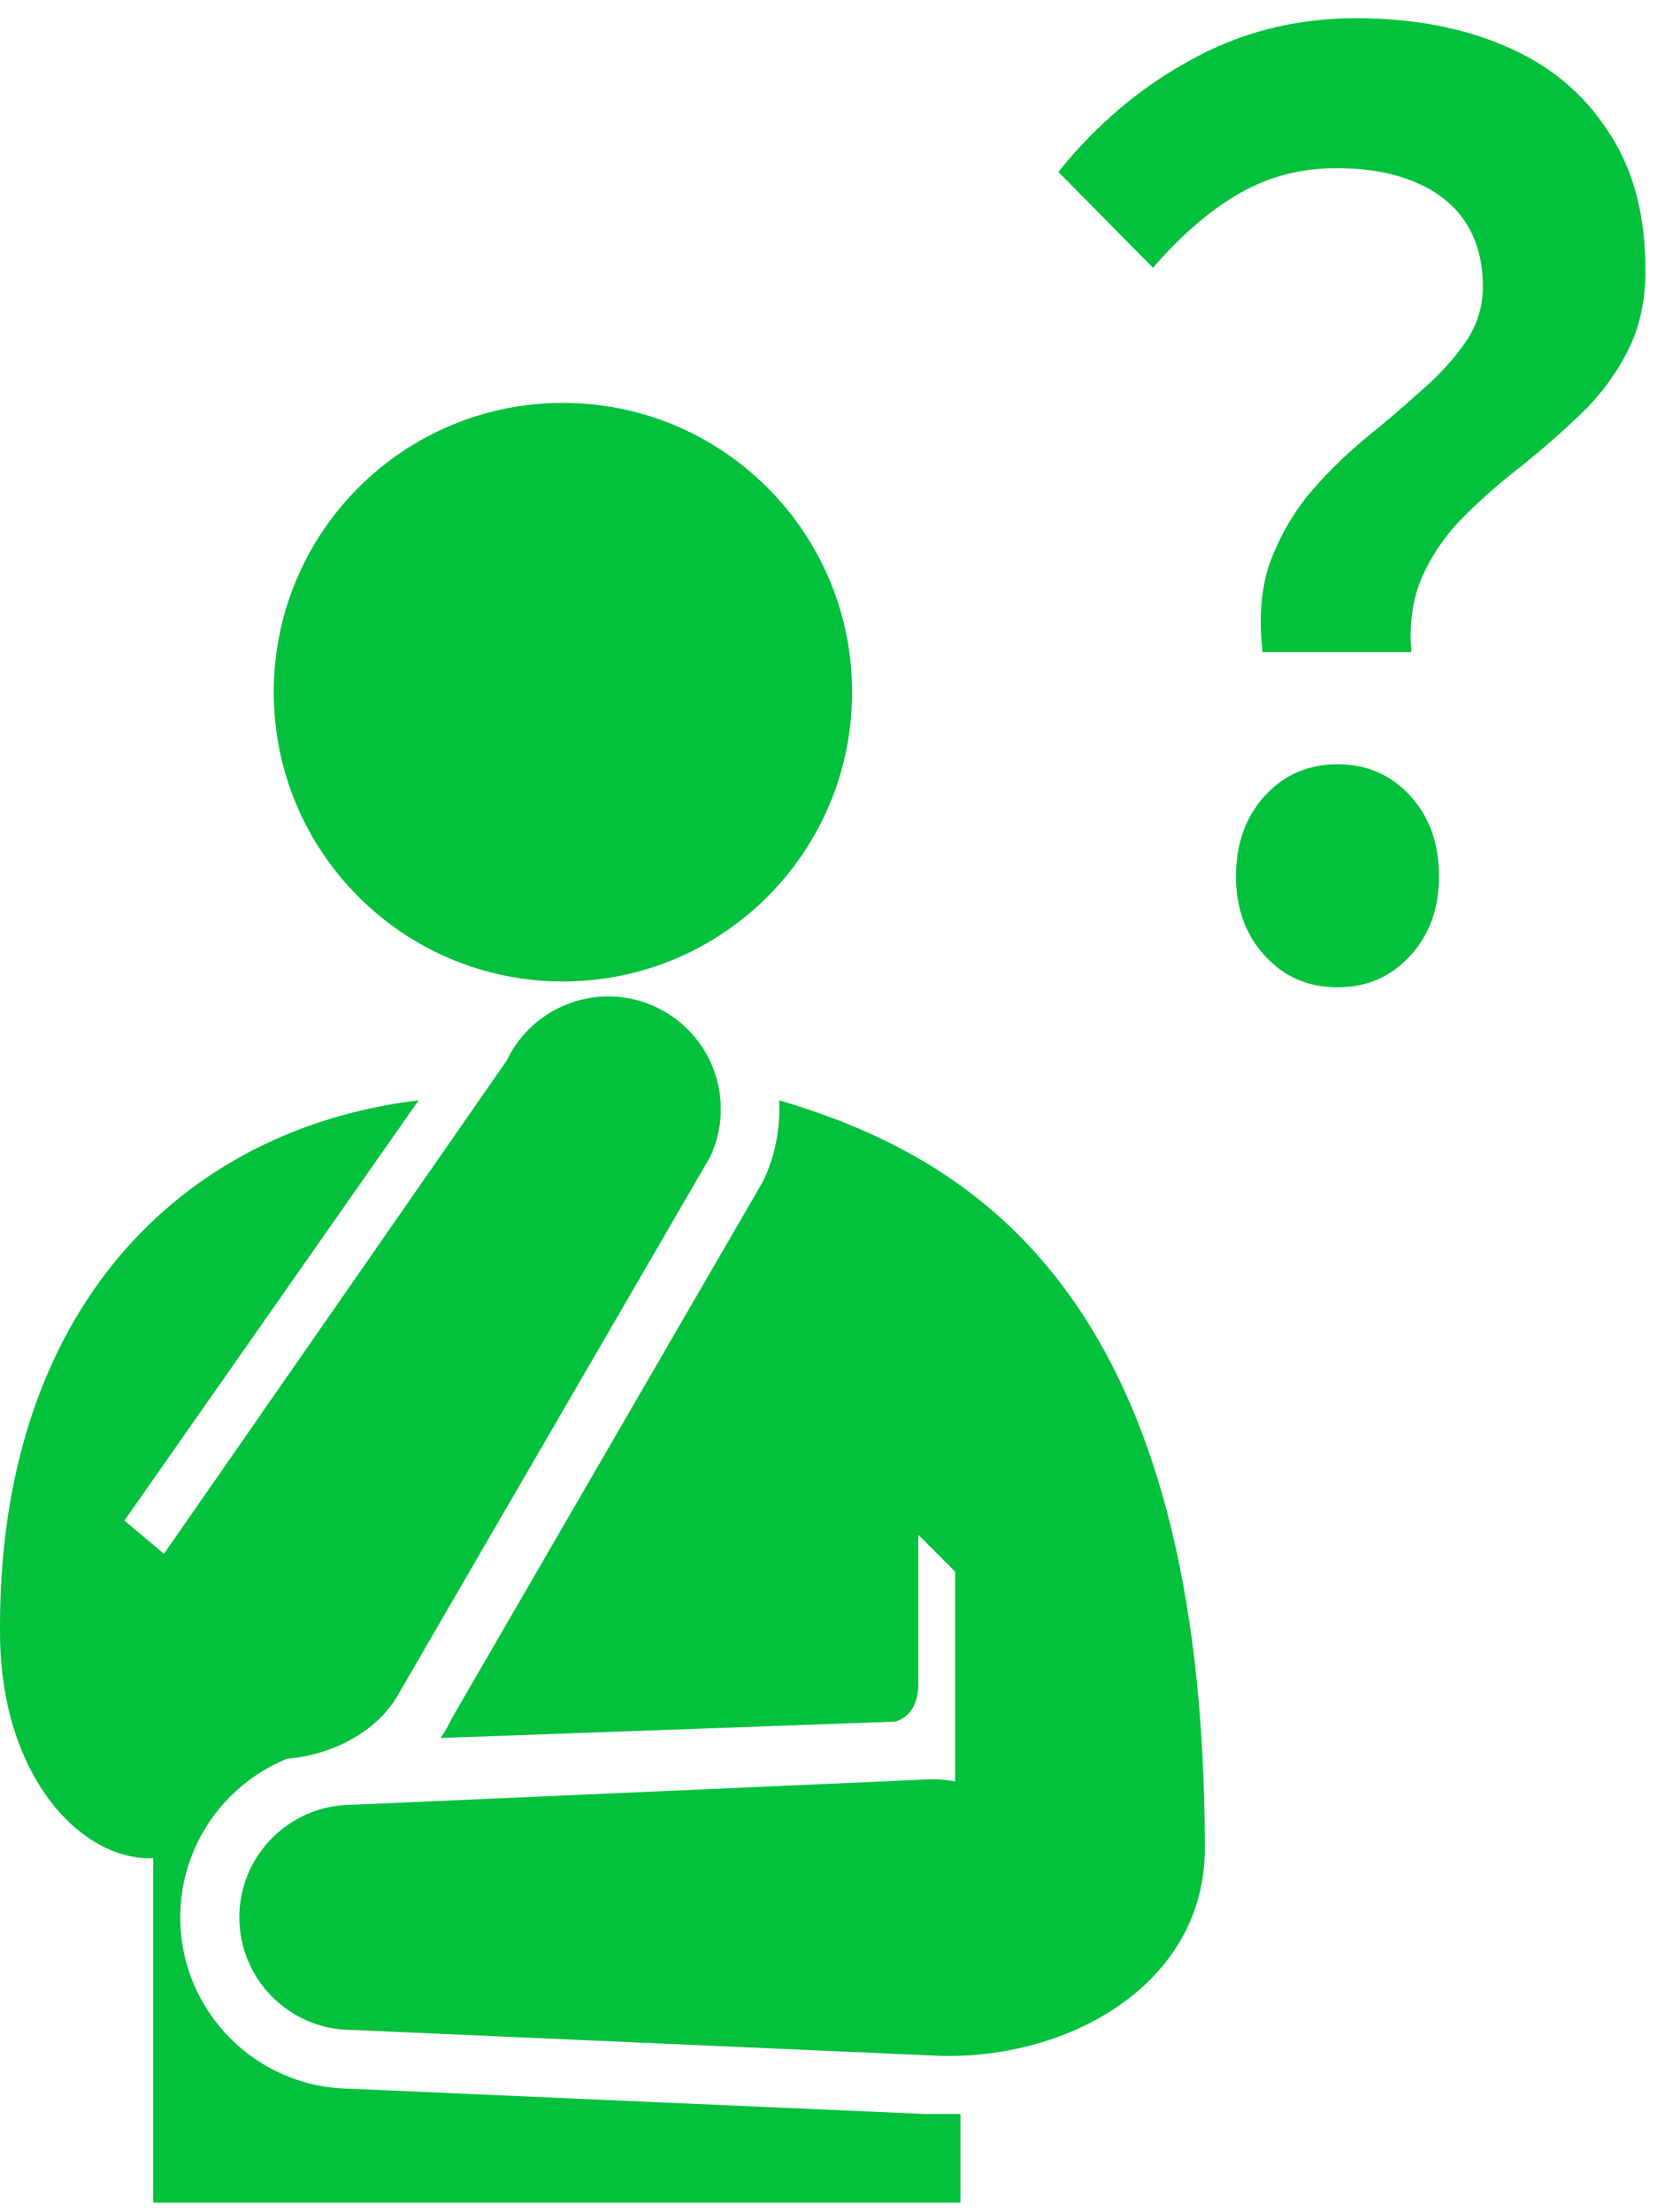
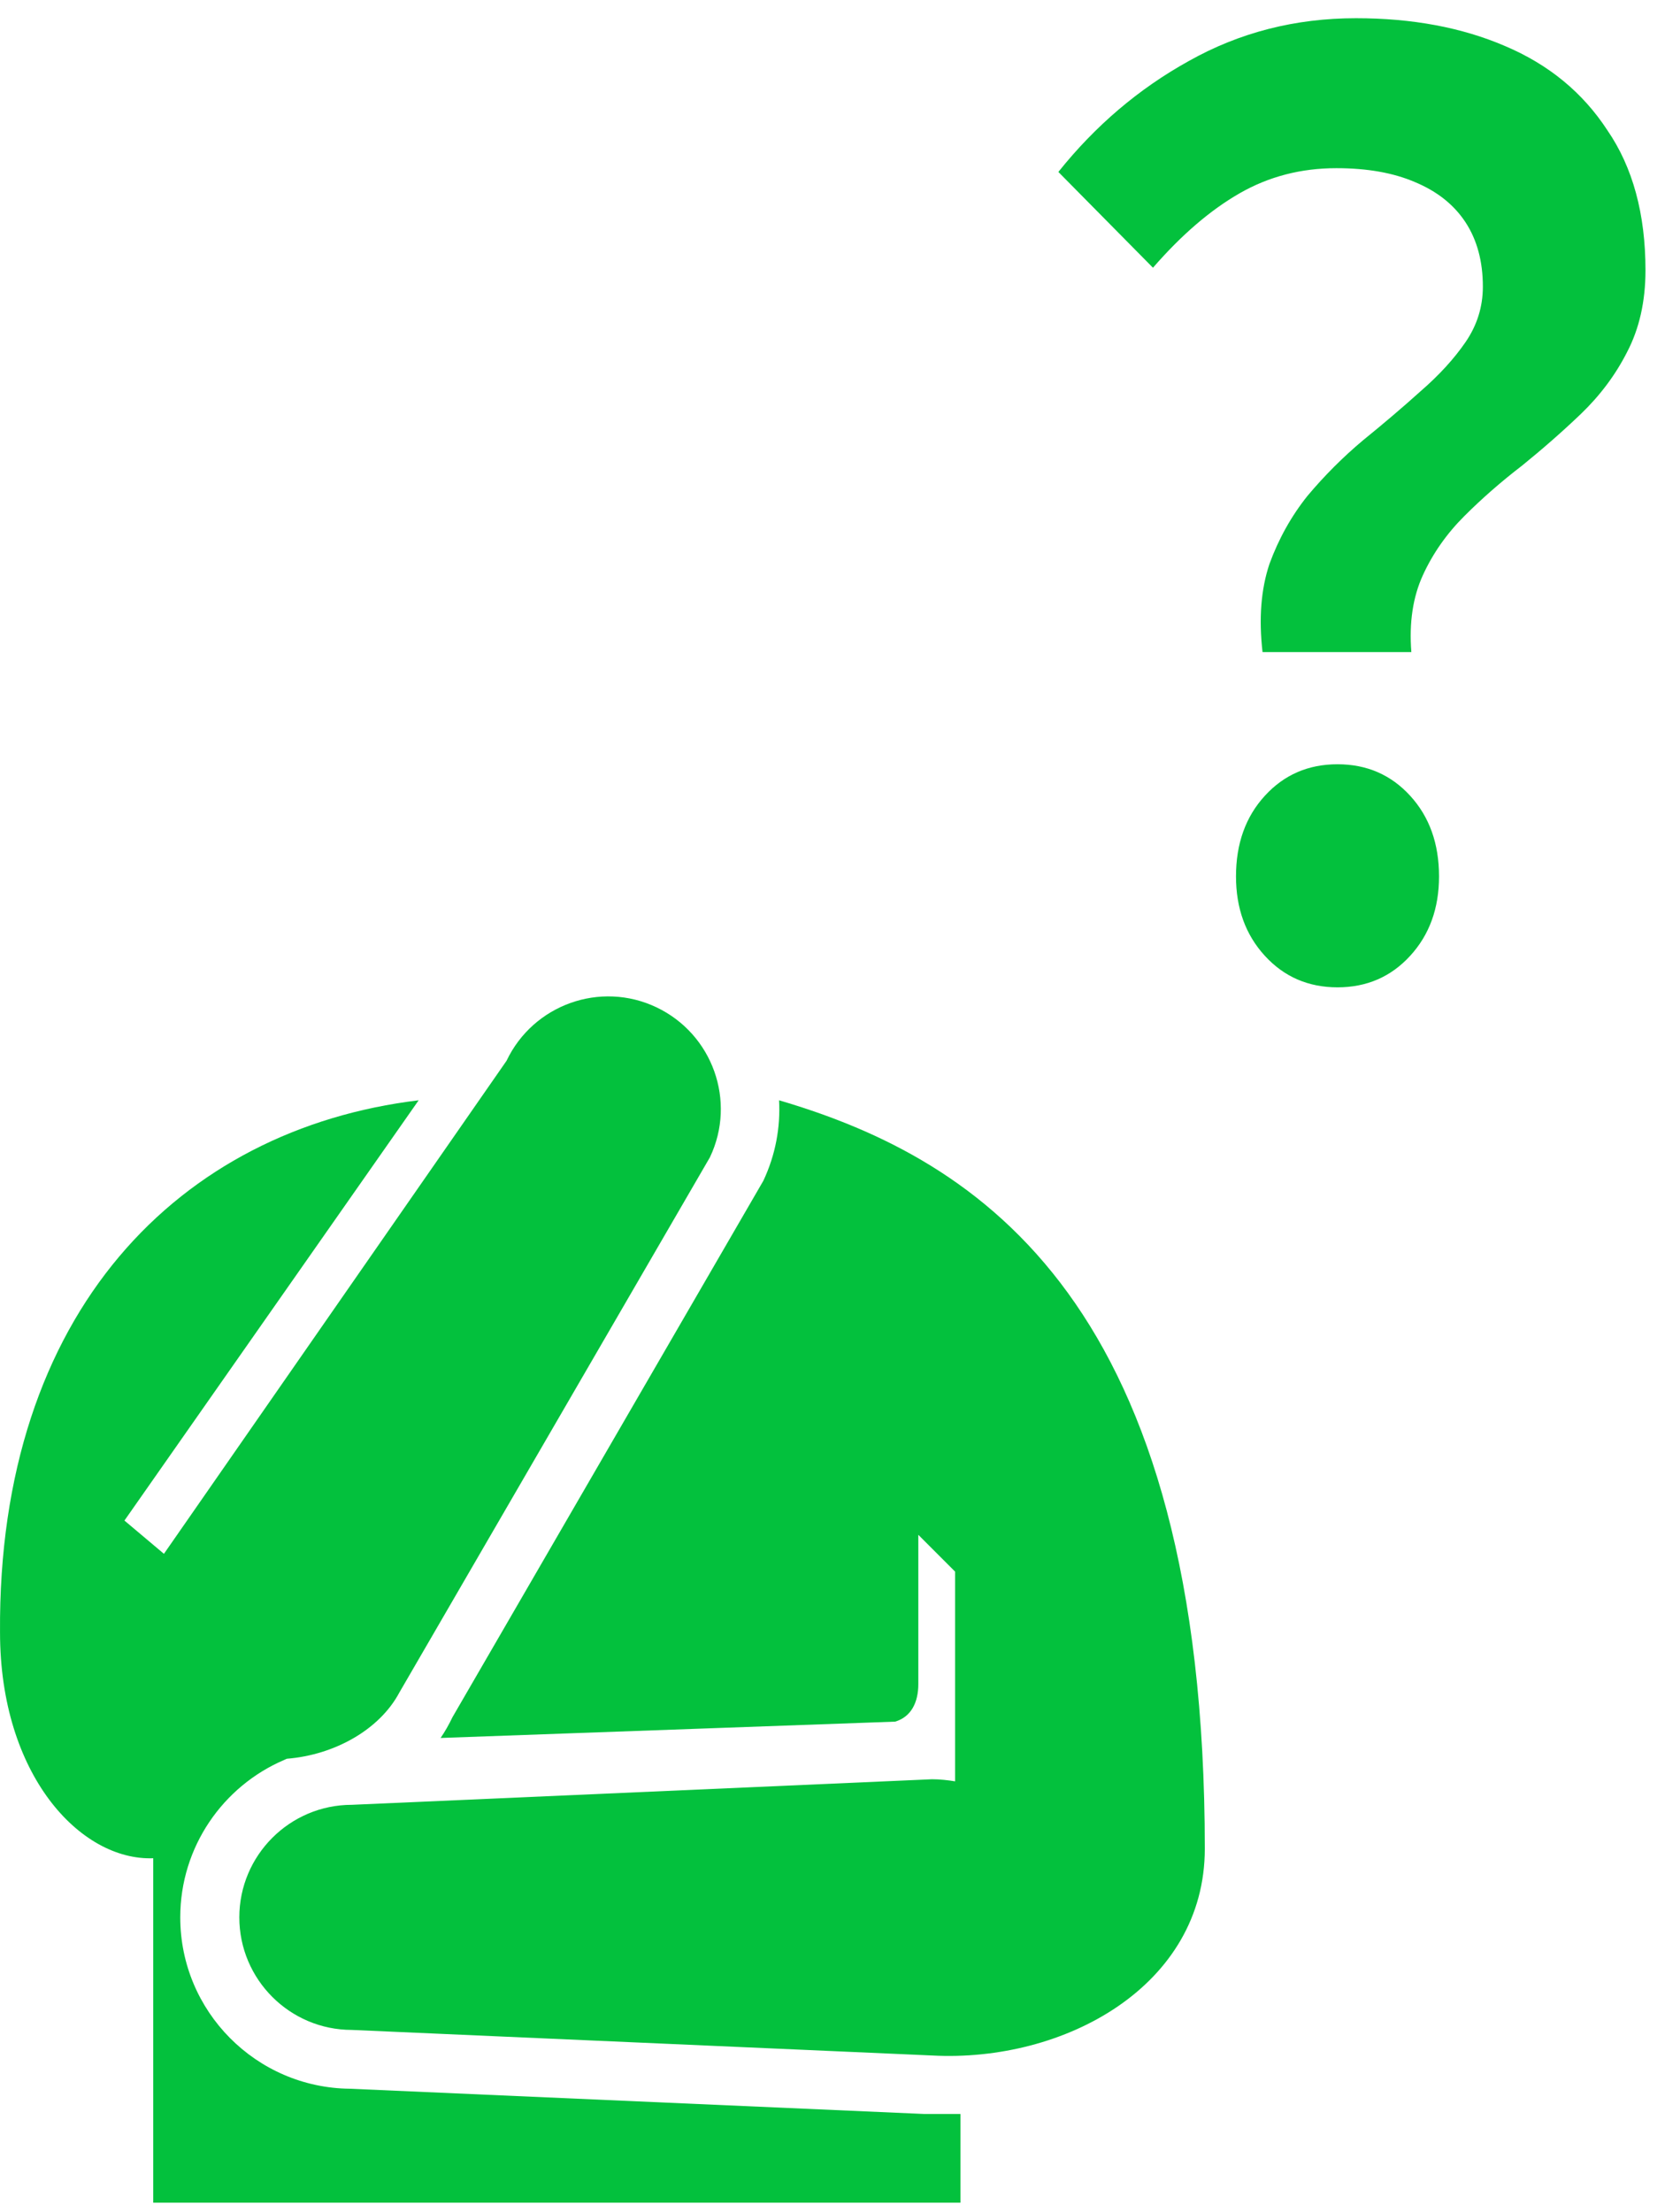
<svg xmlns="http://www.w3.org/2000/svg" width="61" height="81" viewBox="0 0 61 81" fill="none">
-   <path d="M31.218 25.349C31.218 31.201 26.476 35.944 20.624 35.944C14.772 35.944 10.029 31.201 10.029 25.349C10.029 19.497 14.772 14.755 20.624 14.755C26.476 14.755 31.218 19.497 31.218 25.349Z" fill="#03C13D" />
  <path d="M12.825 76.494C9.388 76.461 6.604 73.666 6.604 70.218C6.604 67.64 8.17 65.41 10.411 64.453C10.443 64.442 10.476 64.42 10.509 64.409C12.271 64.268 13.913 63.333 14.631 61.984L26.009 42.383C26.988 40.327 26.107 37.869 24.051 36.89C21.995 35.911 19.537 36.792 18.558 38.848L6.006 56.904L4.559 55.686L15.338 40.295C6.604 41.348 -0.086 48.023 0.001 59.782C0.001 64.992 2.938 68.151 5.614 68.053V80.667H35.189V77.418H33.851L12.825 76.494Z" fill="#03C13D" />
  <path d="M28.542 40.295C28.597 41.285 28.412 42.296 27.966 43.243L16.577 62.887C16.447 63.159 16.305 63.409 16.142 63.648L32.795 63.05C33.383 62.876 33.644 62.343 33.644 61.679V56.208L34.992 57.557V65.236C34.721 65.193 34.438 65.16 34.144 65.16L12.89 66.096C10.617 66.096 8.768 67.945 8.768 70.218C8.768 72.491 10.617 74.34 12.89 74.34L34.144 75.276C38.995 75.537 44.14 72.731 44.14 67.705C44.14 47.778 35.95 42.47 28.542 40.295Z" fill="#03C13D" />
  <path d="M46.255 23.881C46.114 22.651 46.199 21.574 46.509 20.651C46.847 19.728 47.312 18.897 47.903 18.158C48.523 17.42 49.199 16.743 49.932 16.128C50.692 15.512 51.397 14.912 52.045 14.328C52.721 13.743 53.27 13.143 53.693 12.528C54.115 11.912 54.327 11.236 54.327 10.497C54.327 9.574 54.115 8.789 53.693 8.143C53.27 7.497 52.65 7.005 51.833 6.666C51.045 6.328 50.087 6.159 48.96 6.159C47.664 6.159 46.481 6.466 45.41 7.082C44.34 7.697 43.283 8.605 42.241 9.805L38.775 6.297C40.128 4.605 41.719 3.251 43.551 2.236C45.41 1.19 47.453 0.667 49.678 0.667C51.735 0.667 53.552 1.005 55.13 1.682C56.735 2.359 57.989 3.39 58.891 4.774C59.82 6.128 60.285 7.836 60.285 9.897C60.285 11.036 60.06 12.036 59.609 12.897C59.187 13.728 58.623 14.482 57.919 15.159C57.243 15.805 56.524 16.435 55.764 17.051C55.003 17.635 54.298 18.251 53.651 18.897C53.003 19.543 52.495 20.266 52.129 21.066C51.763 21.866 51.622 22.804 51.707 23.881H46.255ZM49.002 36.158C47.931 36.158 47.044 35.773 46.34 35.004C45.635 34.235 45.283 33.266 45.283 32.096C45.283 30.896 45.635 29.912 46.34 29.143C47.044 28.373 47.931 27.989 49.002 27.989C50.073 27.989 50.96 28.373 51.664 29.143C52.369 29.912 52.721 30.896 52.721 32.096C52.721 33.266 52.369 34.235 51.664 35.004C50.96 35.773 50.073 36.158 49.002 36.158Z" fill="#03C13D" />
</svg>